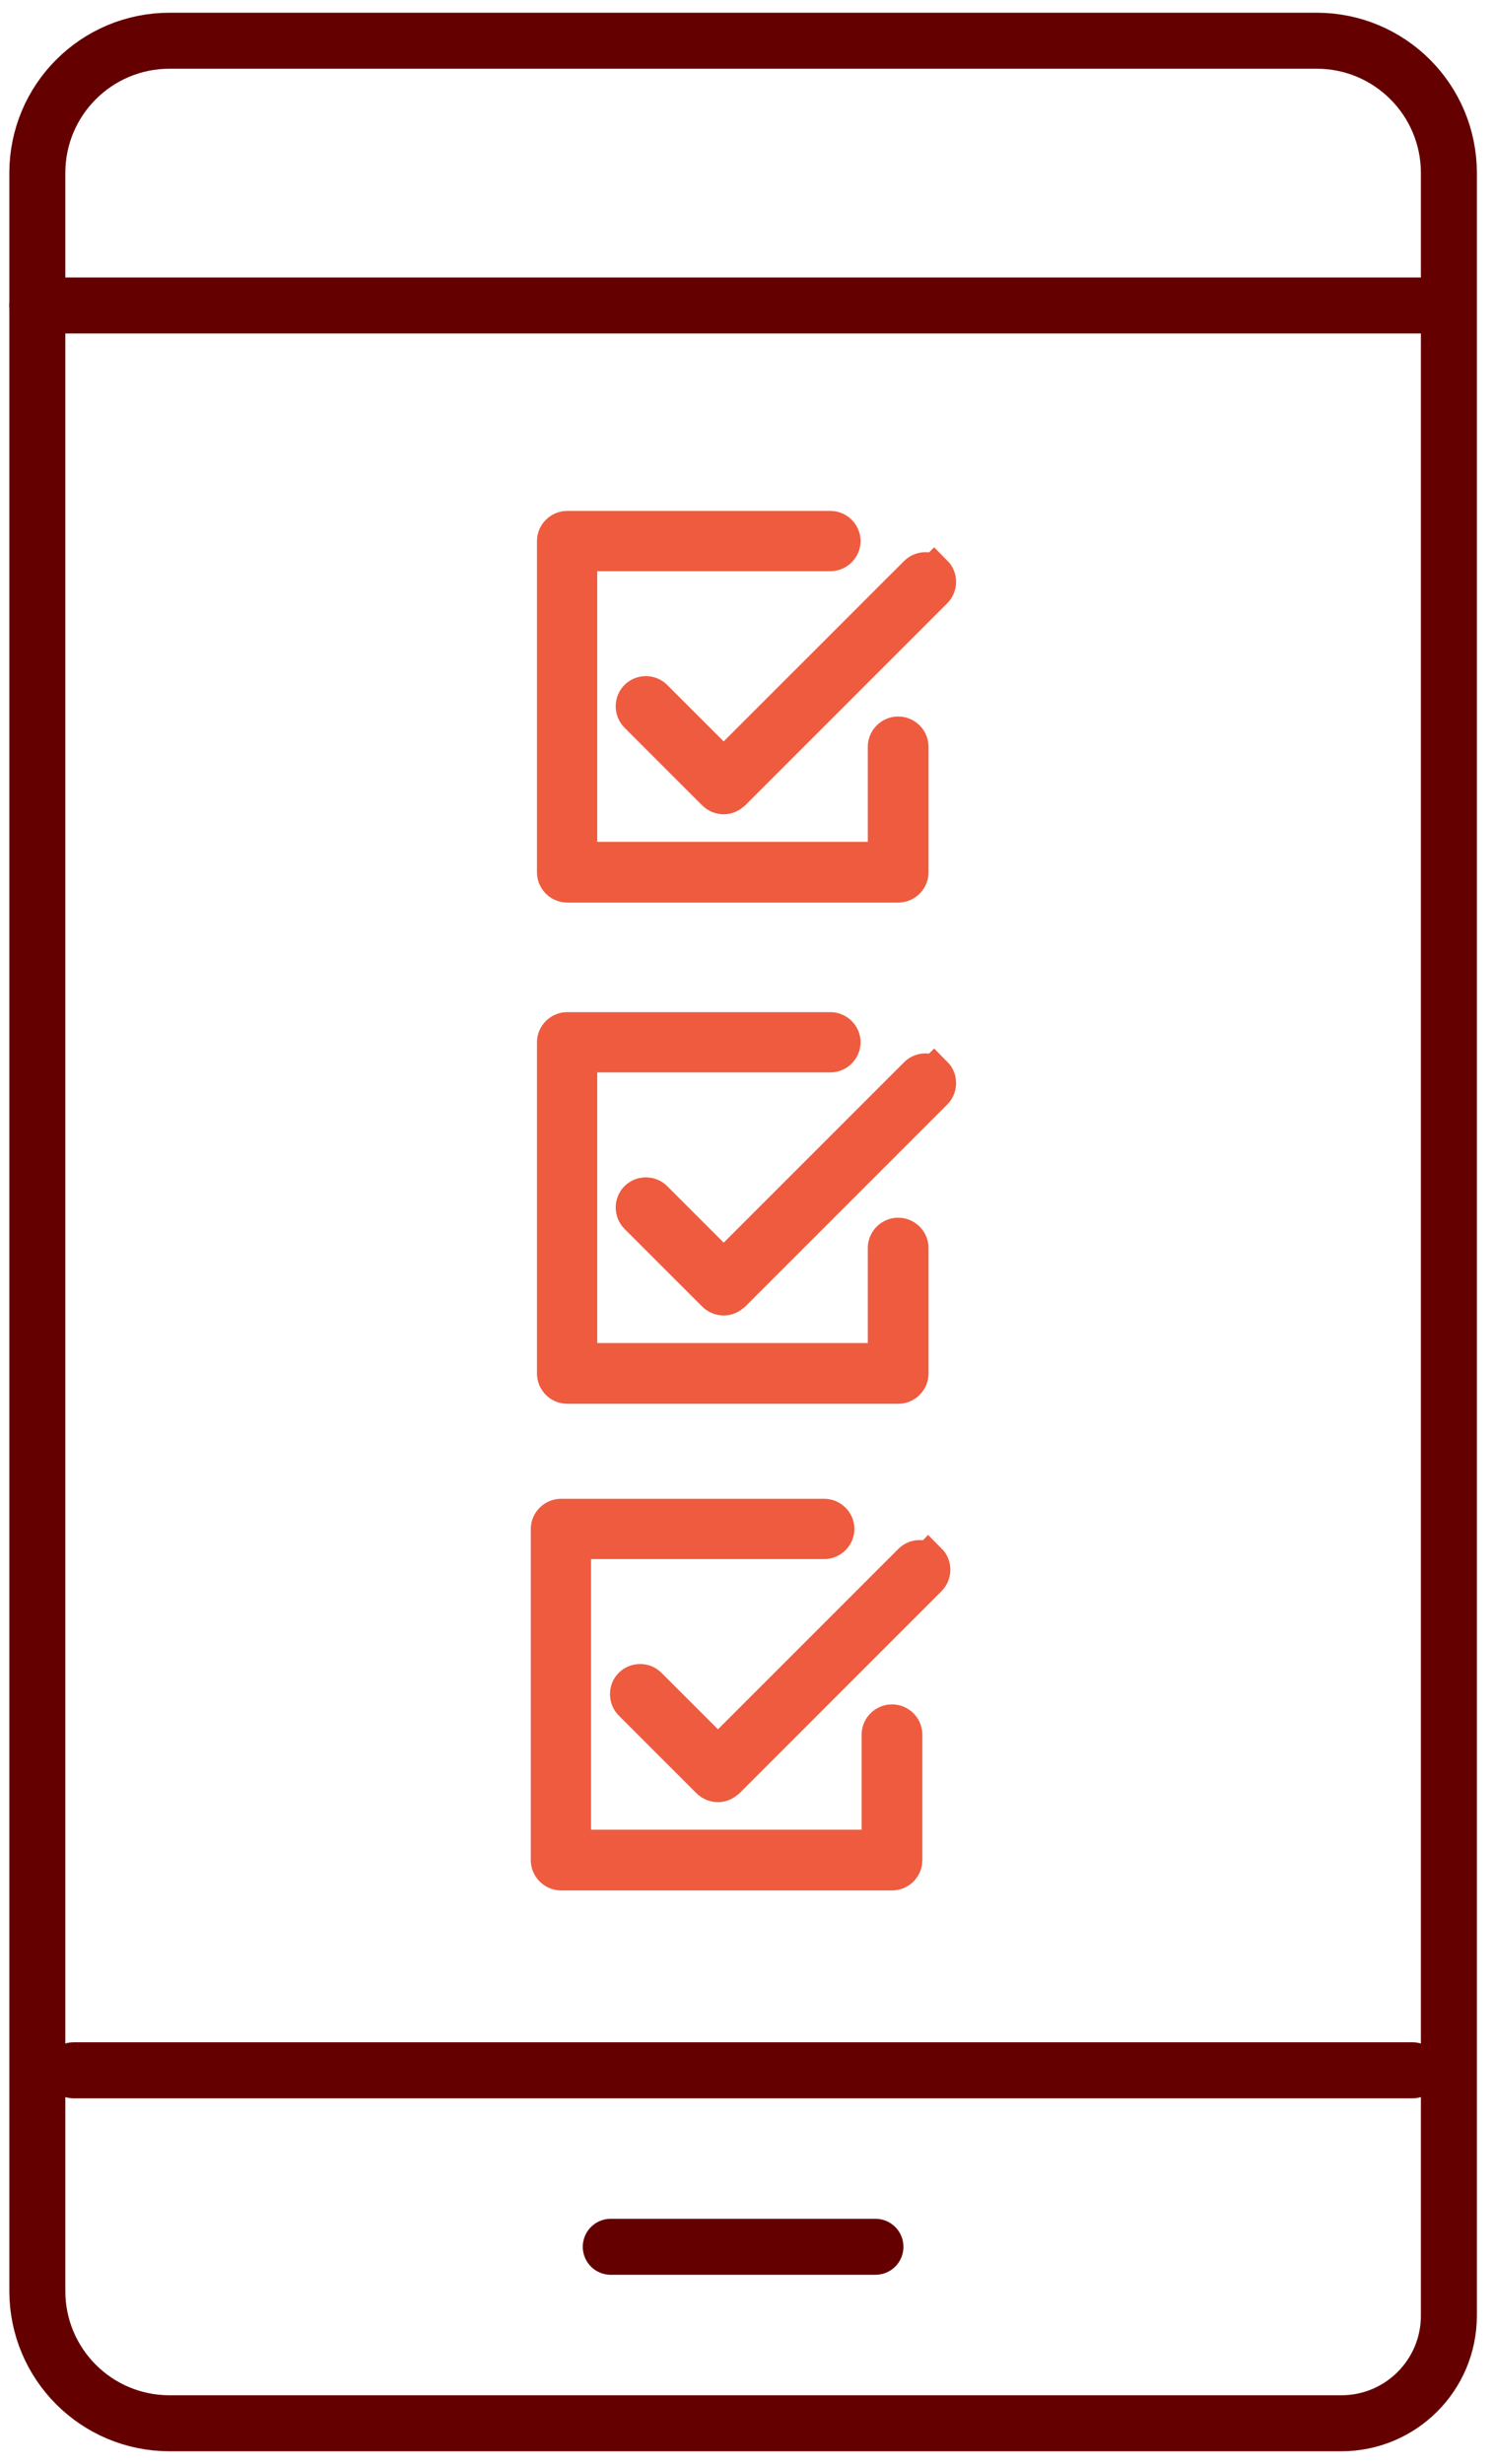
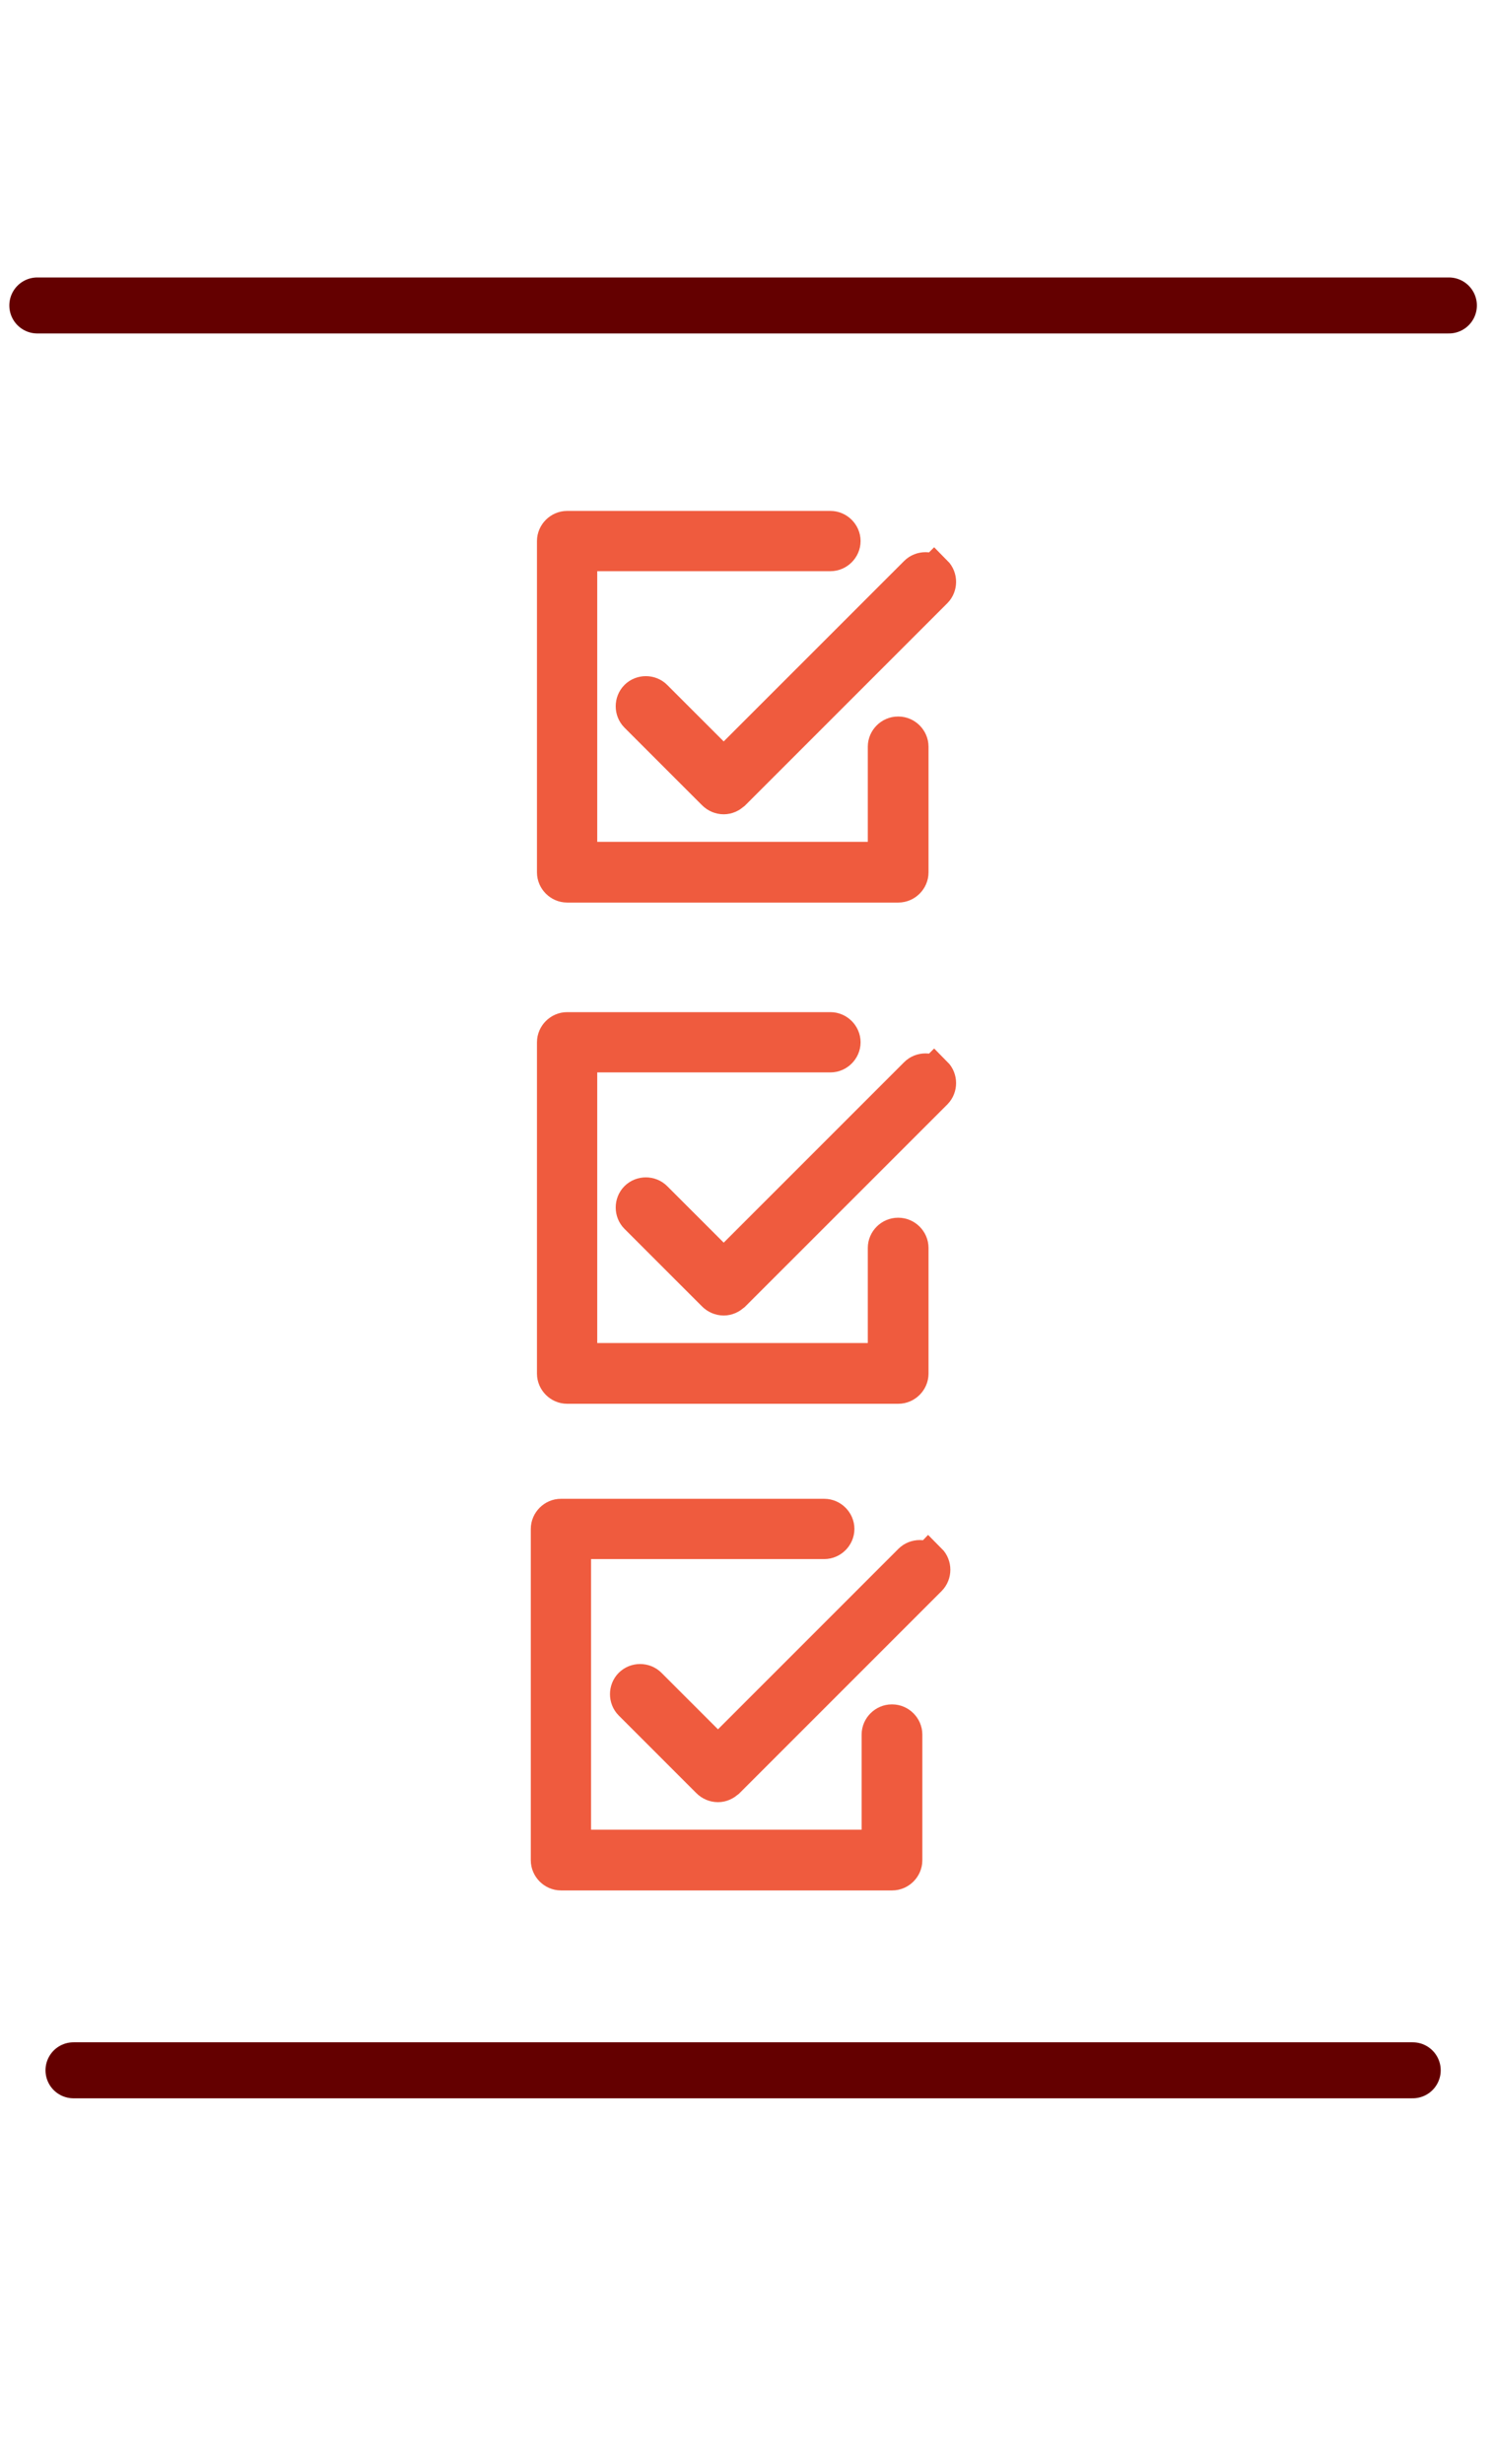
<svg xmlns="http://www.w3.org/2000/svg" width="80" height="132" viewBox="0 0 80 132" fill="none">
-   <path d="M77.636 124.051C77.636 127.242 75.06 129.818 71.869 129.818H9.091C5.167 129.818 2 126.651 2 122.727V9.273C2 5.349 5.167 2.182 9.091 2.182H70.546C74.469 2.182 77.636 5.349 77.636 9.273V124.051Z" stroke="#640000" stroke-width="3" stroke-linecap="round" stroke-linejoin="round" />
-   <path d="M46.909 120.364H32.727" stroke="#640000" stroke-width="3" stroke-linecap="round" stroke-linejoin="round" />
  <path d="M75.698 110.909H3.938" stroke="#640000" stroke-width="3" stroke-linecap="round" stroke-linejoin="round" />
  <path d="M77.636 16.364H2" stroke="#640000" stroke-width="3" stroke-linecap="round" stroke-linejoin="round" />
  <path d="M48.115 39.385C47.784 39.385 47.5 39.669 47.5 40V46.098H31.002V29.6H44.498C44.829 29.6 45.113 29.316 45.113 28.985C45.113 28.654 44.829 28.371 44.498 28.371H30.387C30.056 28.371 29.773 28.654 29.773 28.985V46.736C29.773 47.067 30.056 47.351 30.387 47.351H48.138C48.469 47.351 48.753 47.067 48.753 46.736V40C48.753 39.669 48.469 39.385 48.138 39.385H48.115Z" stroke="#EF5B3E" stroke-width="2" stroke-miterlimit="10" />
  <path d="M50.029 30.758C49.793 30.522 49.391 30.522 49.155 30.758L38.778 41.134L35.044 37.4C34.807 37.163 34.406 37.163 34.169 37.4C33.933 37.636 33.933 38.038 34.169 38.274L38.329 42.434C38.447 42.553 38.613 42.623 38.778 42.623C38.944 42.623 39.086 42.553 39.227 42.434L50.053 31.609C50.289 31.373 50.289 30.971 50.053 30.734L50.029 30.758Z" stroke="#EF5B3E" stroke-width="2" stroke-miterlimit="10" />
  <path d="M48.115 66.236C47.784 66.236 47.5 66.52 47.5 66.851V72.949H31.002V56.451H44.498C44.829 56.451 45.113 56.167 45.113 55.836C45.113 55.505 44.829 55.222 44.498 55.222H30.387C30.056 55.222 29.773 55.505 29.773 55.836V73.587C29.773 73.918 30.056 74.202 30.387 74.202H48.138C48.469 74.202 48.753 73.918 48.753 73.587V66.851C48.753 66.52 48.469 66.236 48.138 66.236H48.115Z" stroke="#EF5B3E" stroke-width="2" stroke-miterlimit="10" />
  <path d="M50.029 57.609C49.793 57.373 49.391 57.373 49.155 57.609L38.778 67.985L35.044 64.251C34.807 64.014 34.406 64.014 34.169 64.251C33.933 64.487 33.933 64.889 34.169 65.125L38.329 69.285C38.447 69.403 38.613 69.474 38.778 69.474C38.944 69.474 39.086 69.403 39.227 69.285L50.053 58.46C50.289 58.224 50.289 57.822 50.053 57.585L50.029 57.609Z" stroke="#EF5B3E" stroke-width="2" stroke-miterlimit="10" />
  <path d="M47.784 92.307C47.453 92.307 47.169 92.591 47.169 92.922V99.02H30.671V82.522H44.167C44.498 82.522 44.782 82.238 44.782 81.907C44.782 81.576 44.498 81.293 44.167 81.293H30.056C29.726 81.293 29.442 81.576 29.442 81.907V99.658C29.442 99.989 29.726 100.273 30.056 100.273H47.807C48.138 100.273 48.422 99.989 48.422 99.658V92.922C48.422 92.591 48.138 92.307 47.807 92.307H47.784Z" stroke="#EF5B3E" stroke-width="2" stroke-miterlimit="10" />
  <path d="M49.722 83.68C49.486 83.444 49.084 83.444 48.847 83.68L38.471 94.056L34.736 90.322C34.5 90.085 34.098 90.085 33.862 90.322C33.626 90.558 33.626 90.96 33.862 91.196L38.022 95.356C38.14 95.475 38.306 95.545 38.471 95.545C38.636 95.545 38.778 95.475 38.92 95.356L49.745 84.531C49.982 84.294 49.982 83.893 49.745 83.656L49.722 83.68Z" stroke="#EF5B3E" stroke-width="2" stroke-miterlimit="10" />
</svg>